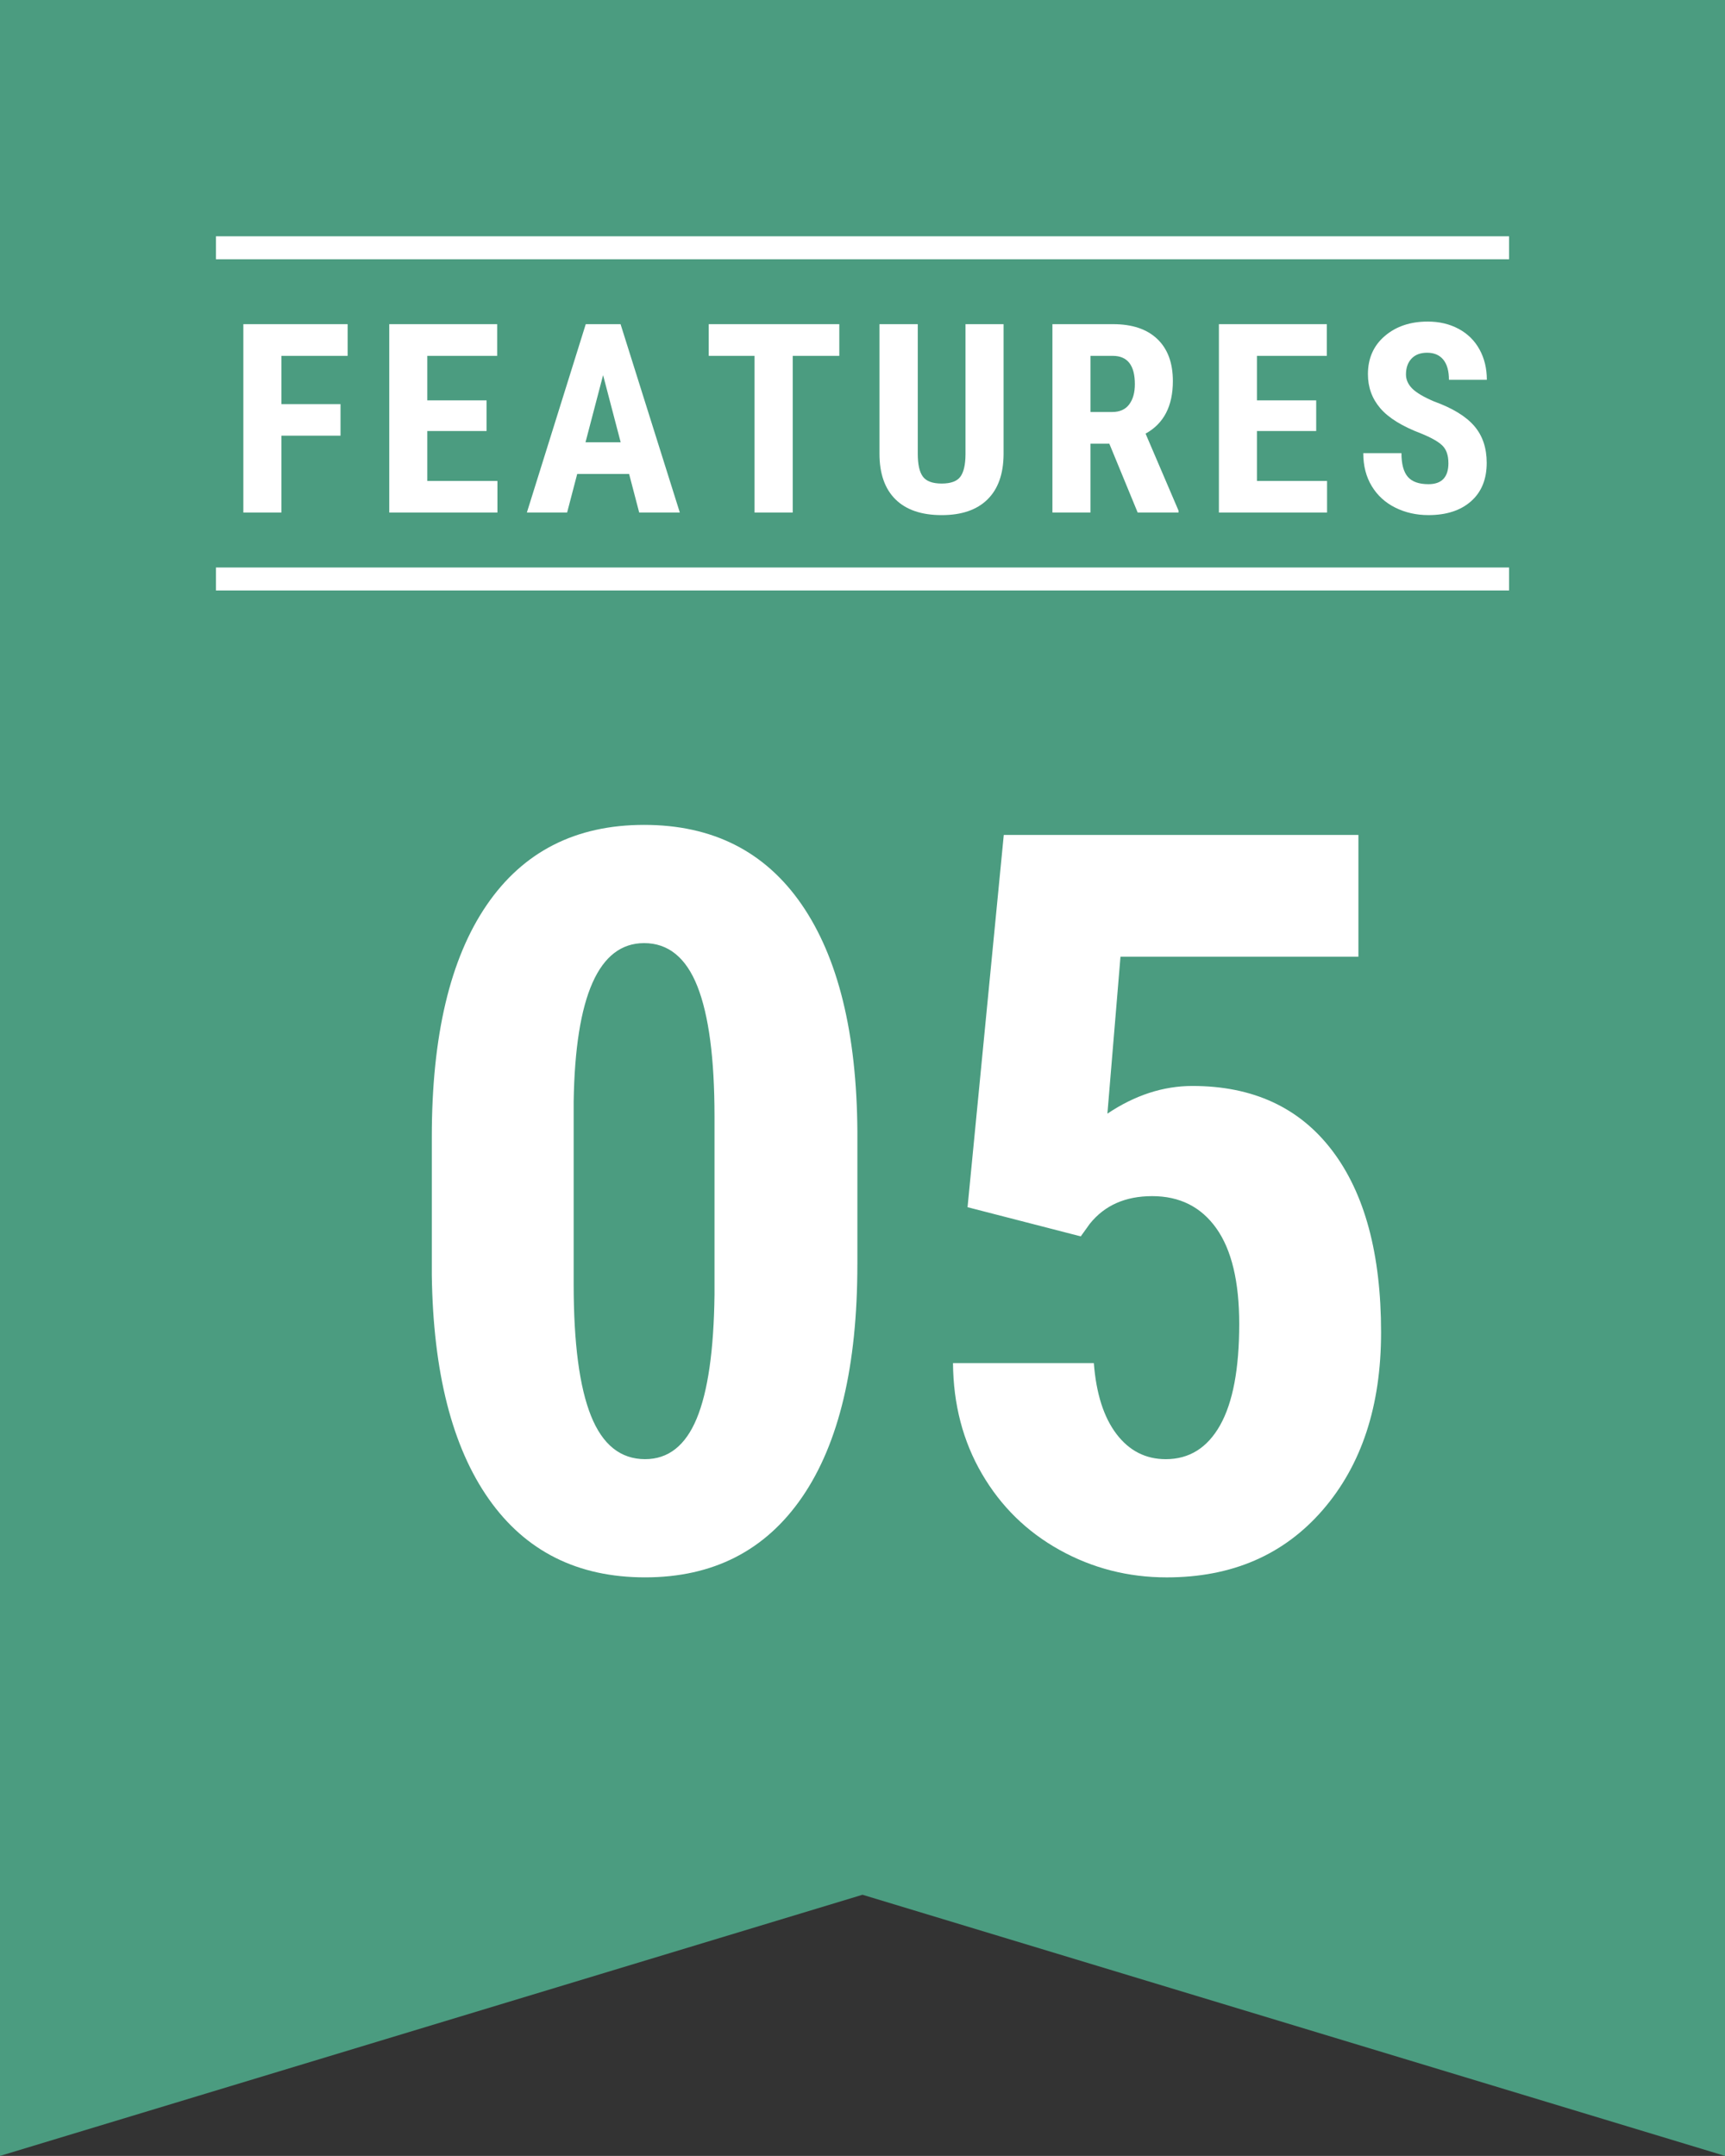
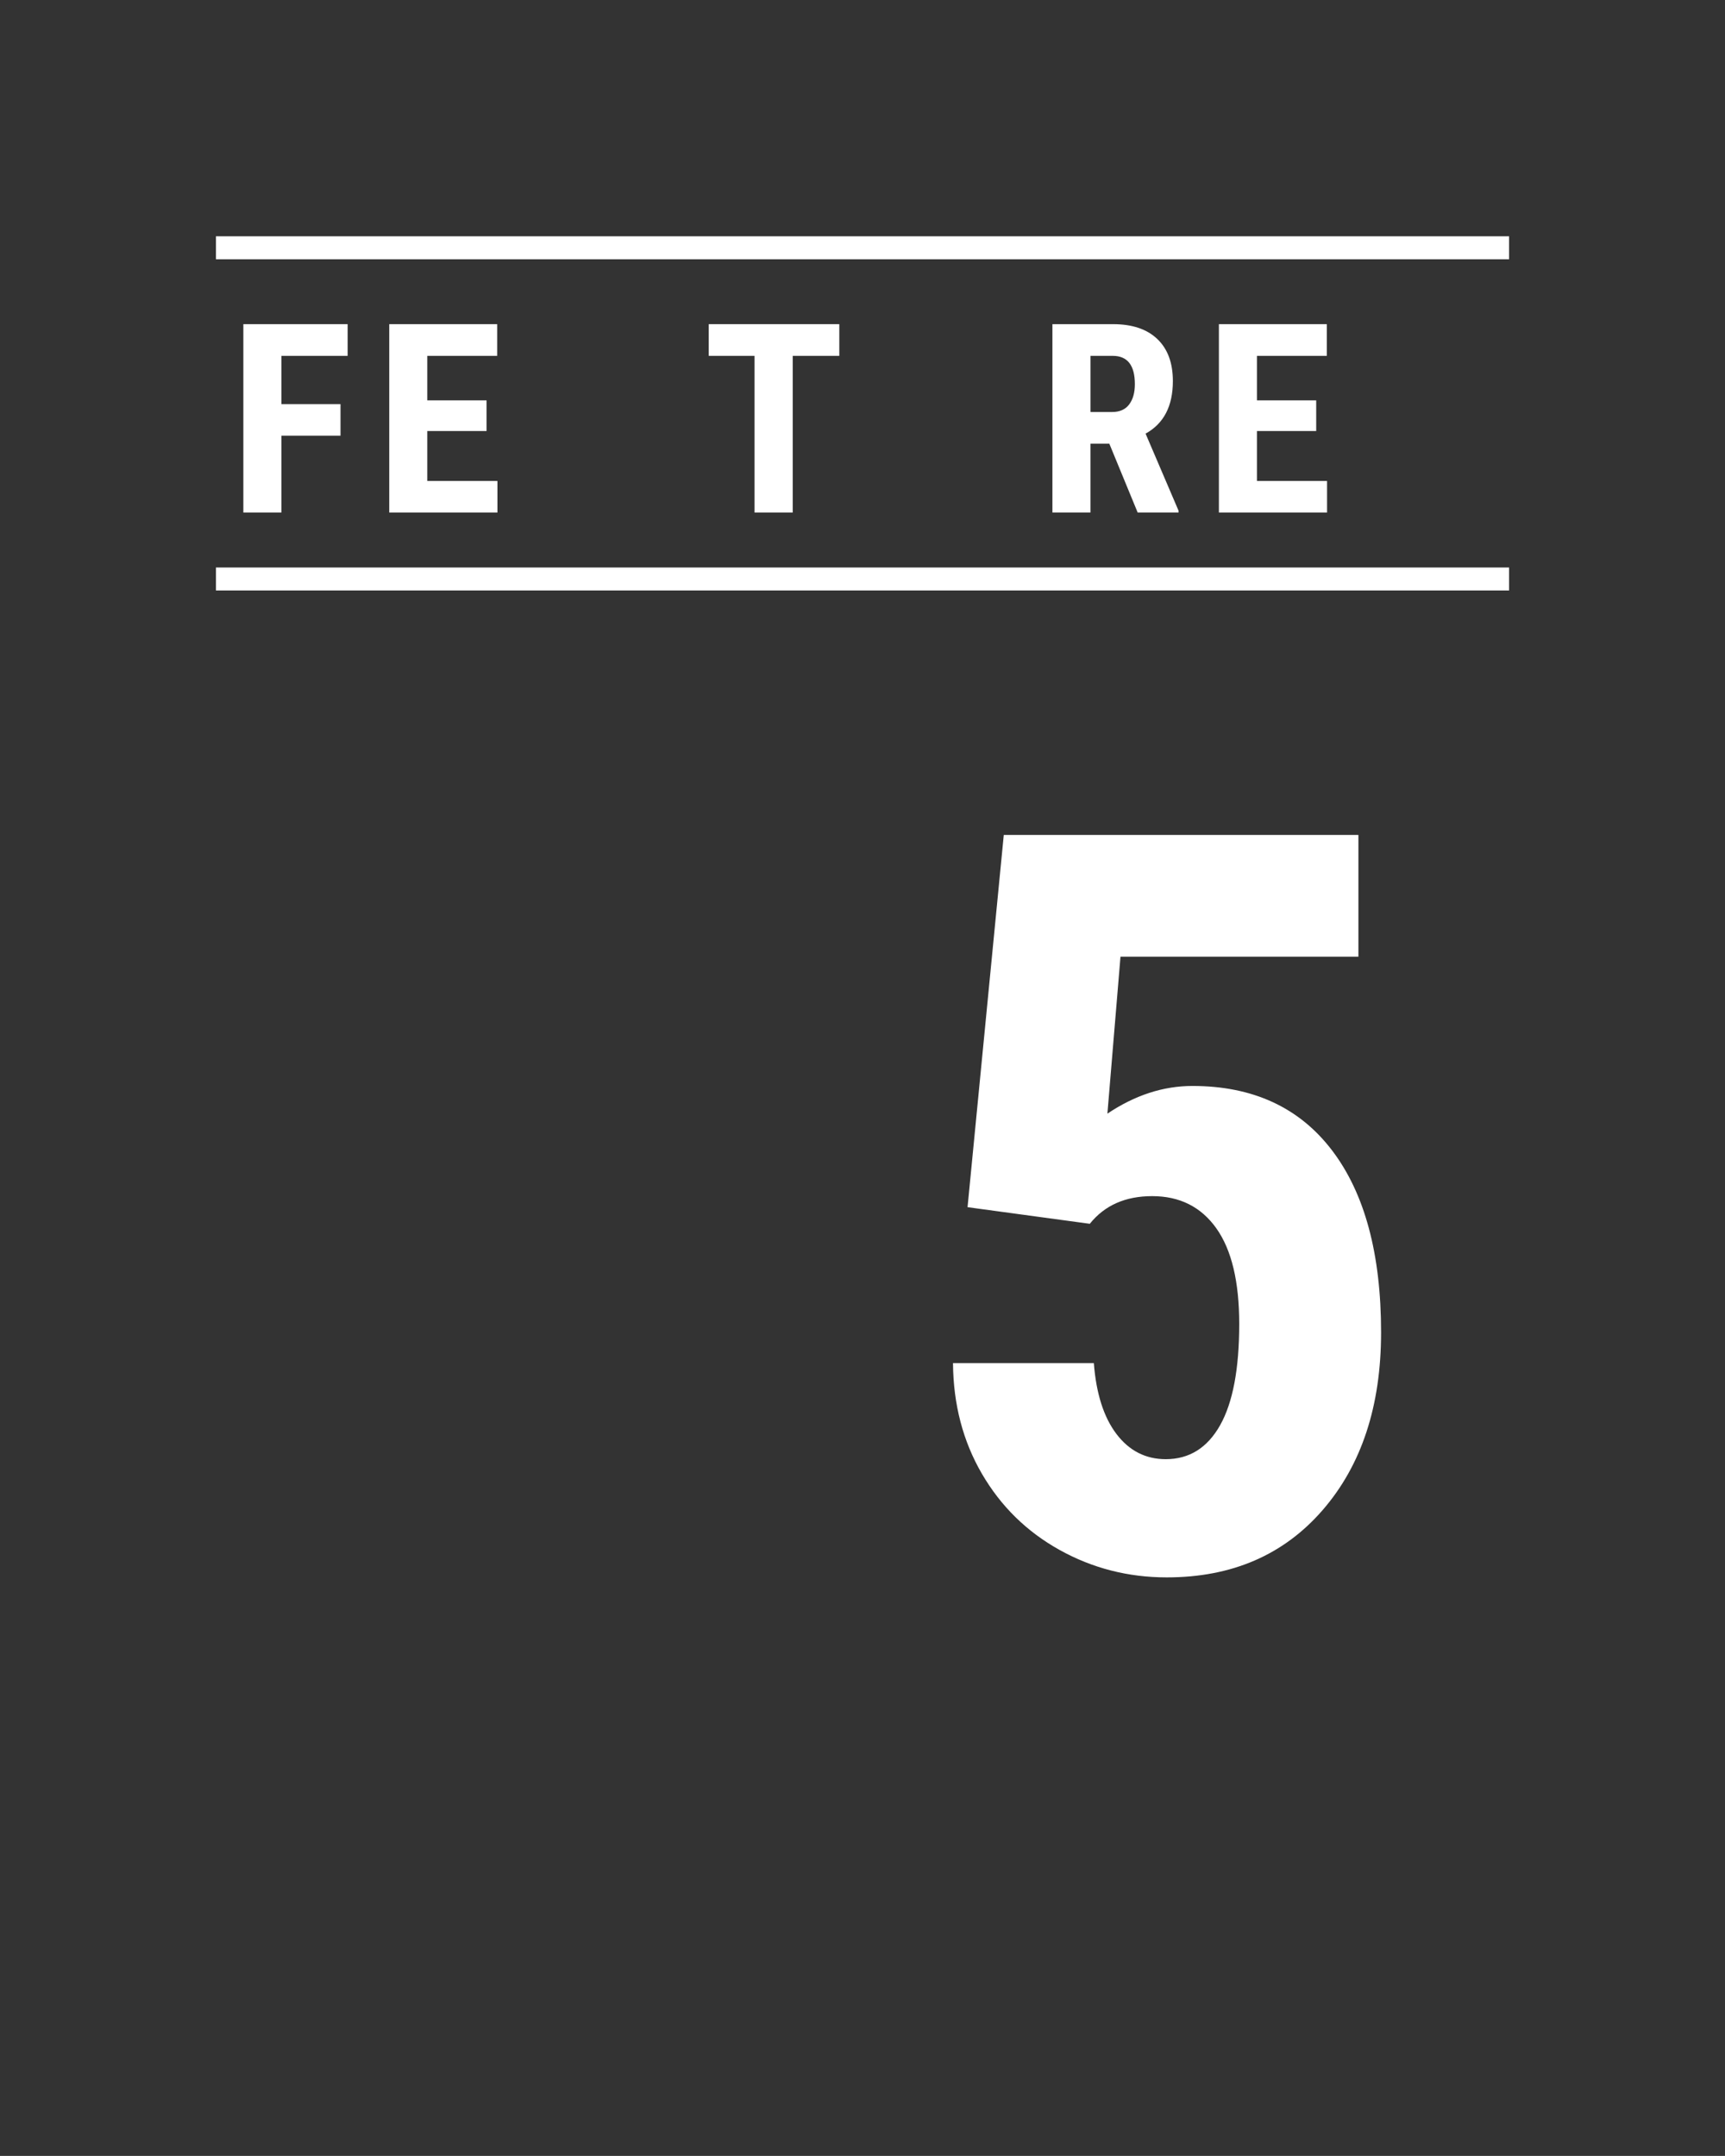
<svg xmlns="http://www.w3.org/2000/svg" id="_レイヤー_2" viewBox="0 0 104.154 130.187">
  <rect x="0" y="0" width="104.154" height="130.187" fill="#333333" stroke="none" />
  <defs>
    <style>.cls-1{fill:#fff;}.cls-2{fill:#4b9c80;}</style>
  </defs>
  <g id="_レイヤー_1-2">
-     <polygon class="cls-2" points="52.077 0 0 0 0 130.187 52.077 114.417 104.154 130.187 104.154 0 52.077 0" />
    <rect class="cls-1" x="13.038" y="34.269" width="78.079" height="1.387" />
    <rect class="cls-1" x="13.038" y="14.269" width="78.079" height="1.387" />
-     <path class="cls-1" d="M51.767,76.359c0,6.116-1.108,10.793-3.326,14.033-2.217,3.239-5.381,4.859-9.491,4.859-4.07,0-7.214-1.574-9.431-4.723-2.218-3.148-3.367-7.659-3.447-13.531v-8.353c0-6.096,1.104-10.758,3.311-13.987s5.376-4.845,9.507-4.845,7.3,1.6,9.507,4.799c2.207,3.2,3.33,7.766,3.371,13.698v8.049ZM43.141,67.399c0-3.482-.345-6.095-1.032-7.836-.688-1.741-1.762-2.612-3.22-2.612-2.733,0-4.151,3.189-4.252,9.568v11.024c0,3.564.349,6.217,1.048,7.958.698,1.742,1.786,2.612,3.265,2.612,1.397,0,2.435-.814,3.113-2.445.678-1.63,1.037-4.125,1.078-7.486v-10.783Z" />
-     <path class="cls-1" d="M58.42,72.897l2.187-22.477h21.413v7.351h-14.366l-.79,9.477c1.66-1.113,3.371-1.671,5.133-1.671,3.646,0,6.455,1.296,8.429,3.888,1.975,2.593,2.962,6.257,2.962,10.995,0,4.435-1.175,8.009-3.523,10.722-2.35,2.714-5.487,4.07-9.416,4.07-2.329,0-4.485-.552-6.47-1.655s-3.549-2.638-4.692-4.602c-1.145-1.964-1.727-4.191-1.746-6.682h8.504c.142,1.843.598,3.27,1.367,4.282s1.762,1.519,2.977,1.519c1.417,0,2.511-.684,3.28-2.05.77-1.367,1.154-3.407,1.154-6.12,0-2.552-.461-4.476-1.382-5.771-.922-1.296-2.213-1.943-3.873-1.943-1.62,0-2.875.557-3.767,1.67l-.546.76-6.834-1.762Z" />
+     <path class="cls-1" d="M58.42,72.897l2.187-22.477h21.413v7.351h-14.366l-.79,9.477c1.66-1.113,3.371-1.671,5.133-1.671,3.646,0,6.455,1.296,8.429,3.888,1.975,2.593,2.962,6.257,2.962,10.995,0,4.435-1.175,8.009-3.523,10.722-2.35,2.714-5.487,4.07-9.416,4.07-2.329,0-4.485-.552-6.47-1.655s-3.549-2.638-4.692-4.602c-1.145-1.964-1.727-4.191-1.746-6.682h8.504c.142,1.843.598,3.27,1.367,4.282s1.762,1.519,2.977,1.519c1.417,0,2.511-.684,3.28-2.05.77-1.367,1.154-3.407,1.154-6.12,0-2.552-.461-4.476-1.382-5.771-.922-1.296-2.213-1.943-3.873-1.943-1.62,0-2.875.557-3.767,1.67Z" />
    <path class="cls-1" d="M20.56,26.309h-3.57v4.641h-2.297v-11.375h6.297v1.914h-4v2.914h3.57v1.906Z" />
    <path class="cls-1" d="M29.378,26.028h-3.578v3.016h4.234v1.906h-6.531v-11.375h6.516v1.914h-4.219v2.688h3.578v1.852Z" />
-     <path class="cls-1" d="M37.984,28.622h-3.133l-.609,2.328h-2.43l3.555-11.375h2.102l3.578,11.375h-2.453l-.609-2.328ZM35.351,26.708h2.125l-1.062-4.055-1.062,4.055Z" />
    <path class="cls-1" d="M50.676,21.489h-2.812v9.461h-2.305v-9.461h-2.766v-1.914h7.883v1.914Z" />
-     <path class="cls-1" d="M60.595,19.575v7.875c-.011,1.183-.336,2.087-.977,2.715s-1.56.941-2.758.941c-1.219,0-2.149-.317-2.793-.953s-.965-1.555-.965-2.758v-7.82h2.312v7.828c0,.646.104,1.106.312,1.383s.586.414,1.133.414.922-.137,1.125-.41.308-.723.312-1.348v-7.867h2.297Z" />
    <path class="cls-1" d="M66.982,26.794h-1.141v4.156h-2.297v-11.375h3.664c1.151,0,2.04.298,2.668.895s.941,1.444.941,2.543c0,1.511-.55,2.567-1.648,3.172l1.992,4.656v.109h-2.469l-1.711-4.156ZM65.842,24.88h1.305c.458,0,.802-.152,1.031-.457s.344-.712.344-1.223c0-1.141-.445-1.711-1.336-1.711h-1.344v3.391Z" />
    <path class="cls-1" d="M79.471,26.028h-3.578v3.016h4.234v1.906h-6.531v-11.375h6.516v1.914h-4.219v2.688h3.578v1.852Z" />
-     <path class="cls-1" d="M87.453,27.966c0-.464-.118-.813-.355-1.051s-.668-.483-1.293-.738c-1.141-.433-1.961-.938-2.461-1.52s-.75-1.267-.75-2.059c0-.958.34-1.728,1.02-2.309s1.543-.871,2.59-.871c.698,0,1.32.147,1.867.441s.968.71,1.262,1.246.441,1.146.441,1.828h-2.289c0-.531-.113-.937-.34-1.215s-.554-.418-.98-.418c-.401,0-.714.118-.938.355s-.336.556-.336.957c0,.312.125.595.375.848s.692.515,1.328.785c1.109.401,1.915.894,2.418,1.477s.754,1.325.754,2.227c0,.989-.315,1.763-.945,2.32s-1.487.836-2.57.836c-.734,0-1.403-.151-2.008-.453s-1.077-.734-1.418-1.297-.512-1.227-.512-1.992h2.305c0,.656.128,1.133.383,1.43s.672.445,1.25.445c.802,0,1.203-.425,1.203-1.273Z" />
  </g>
</svg>